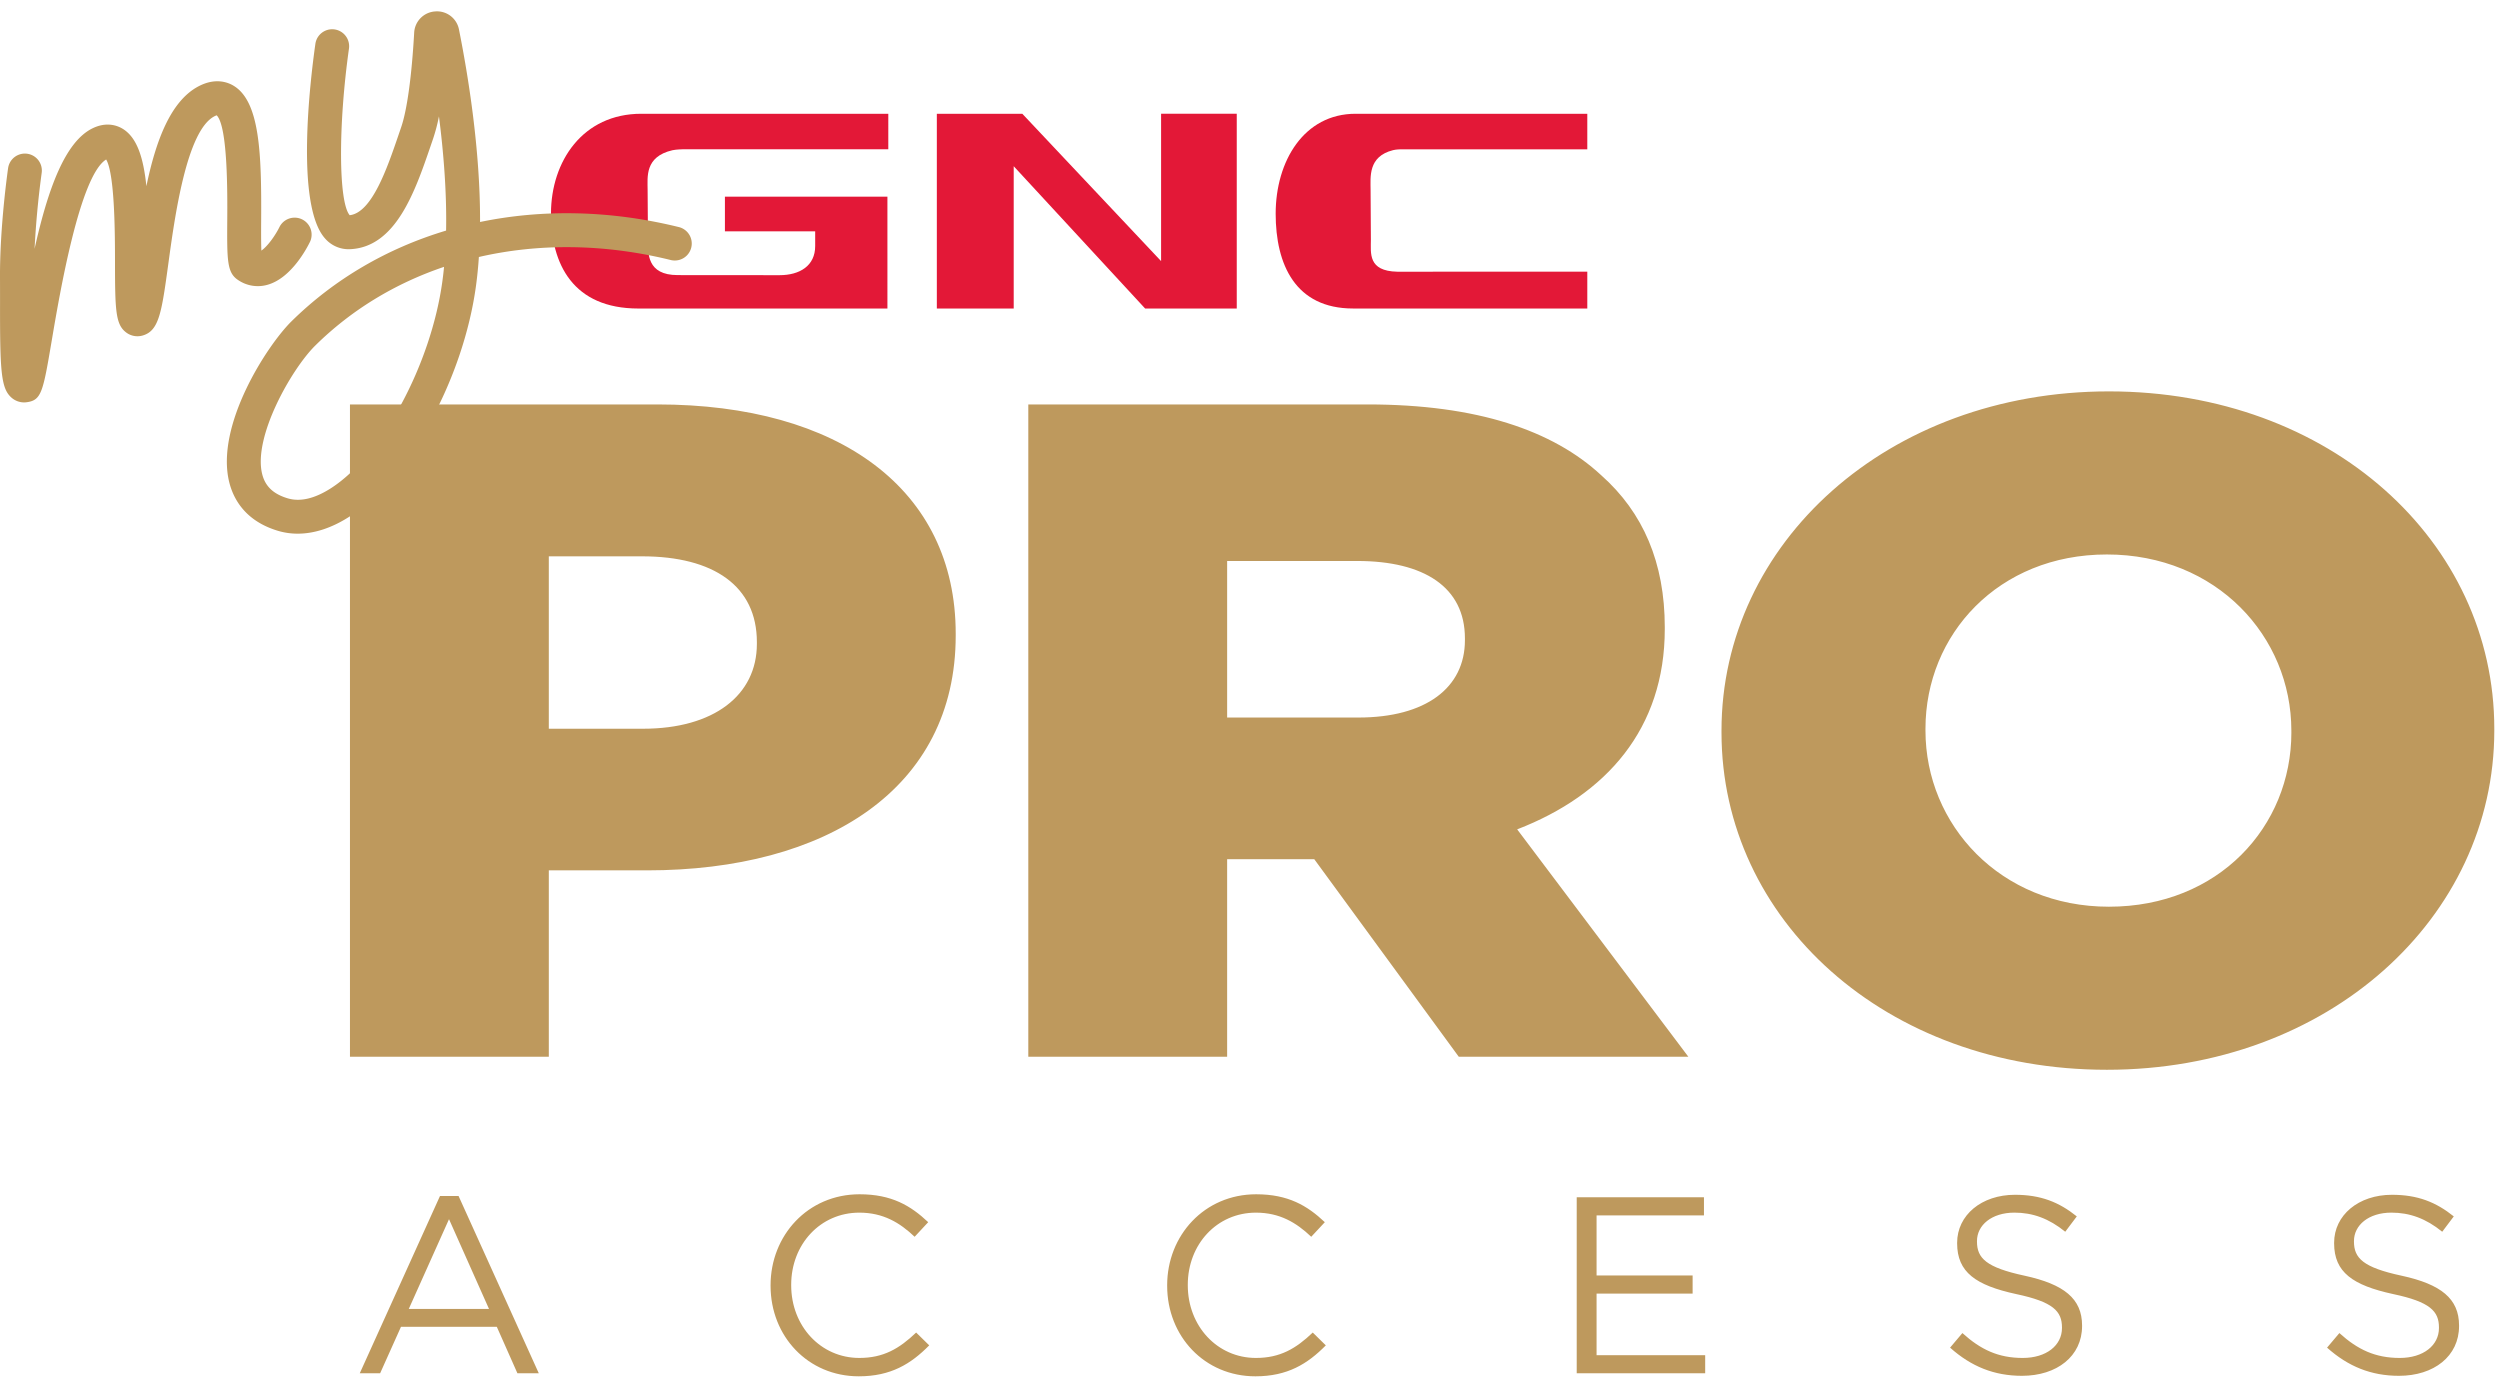
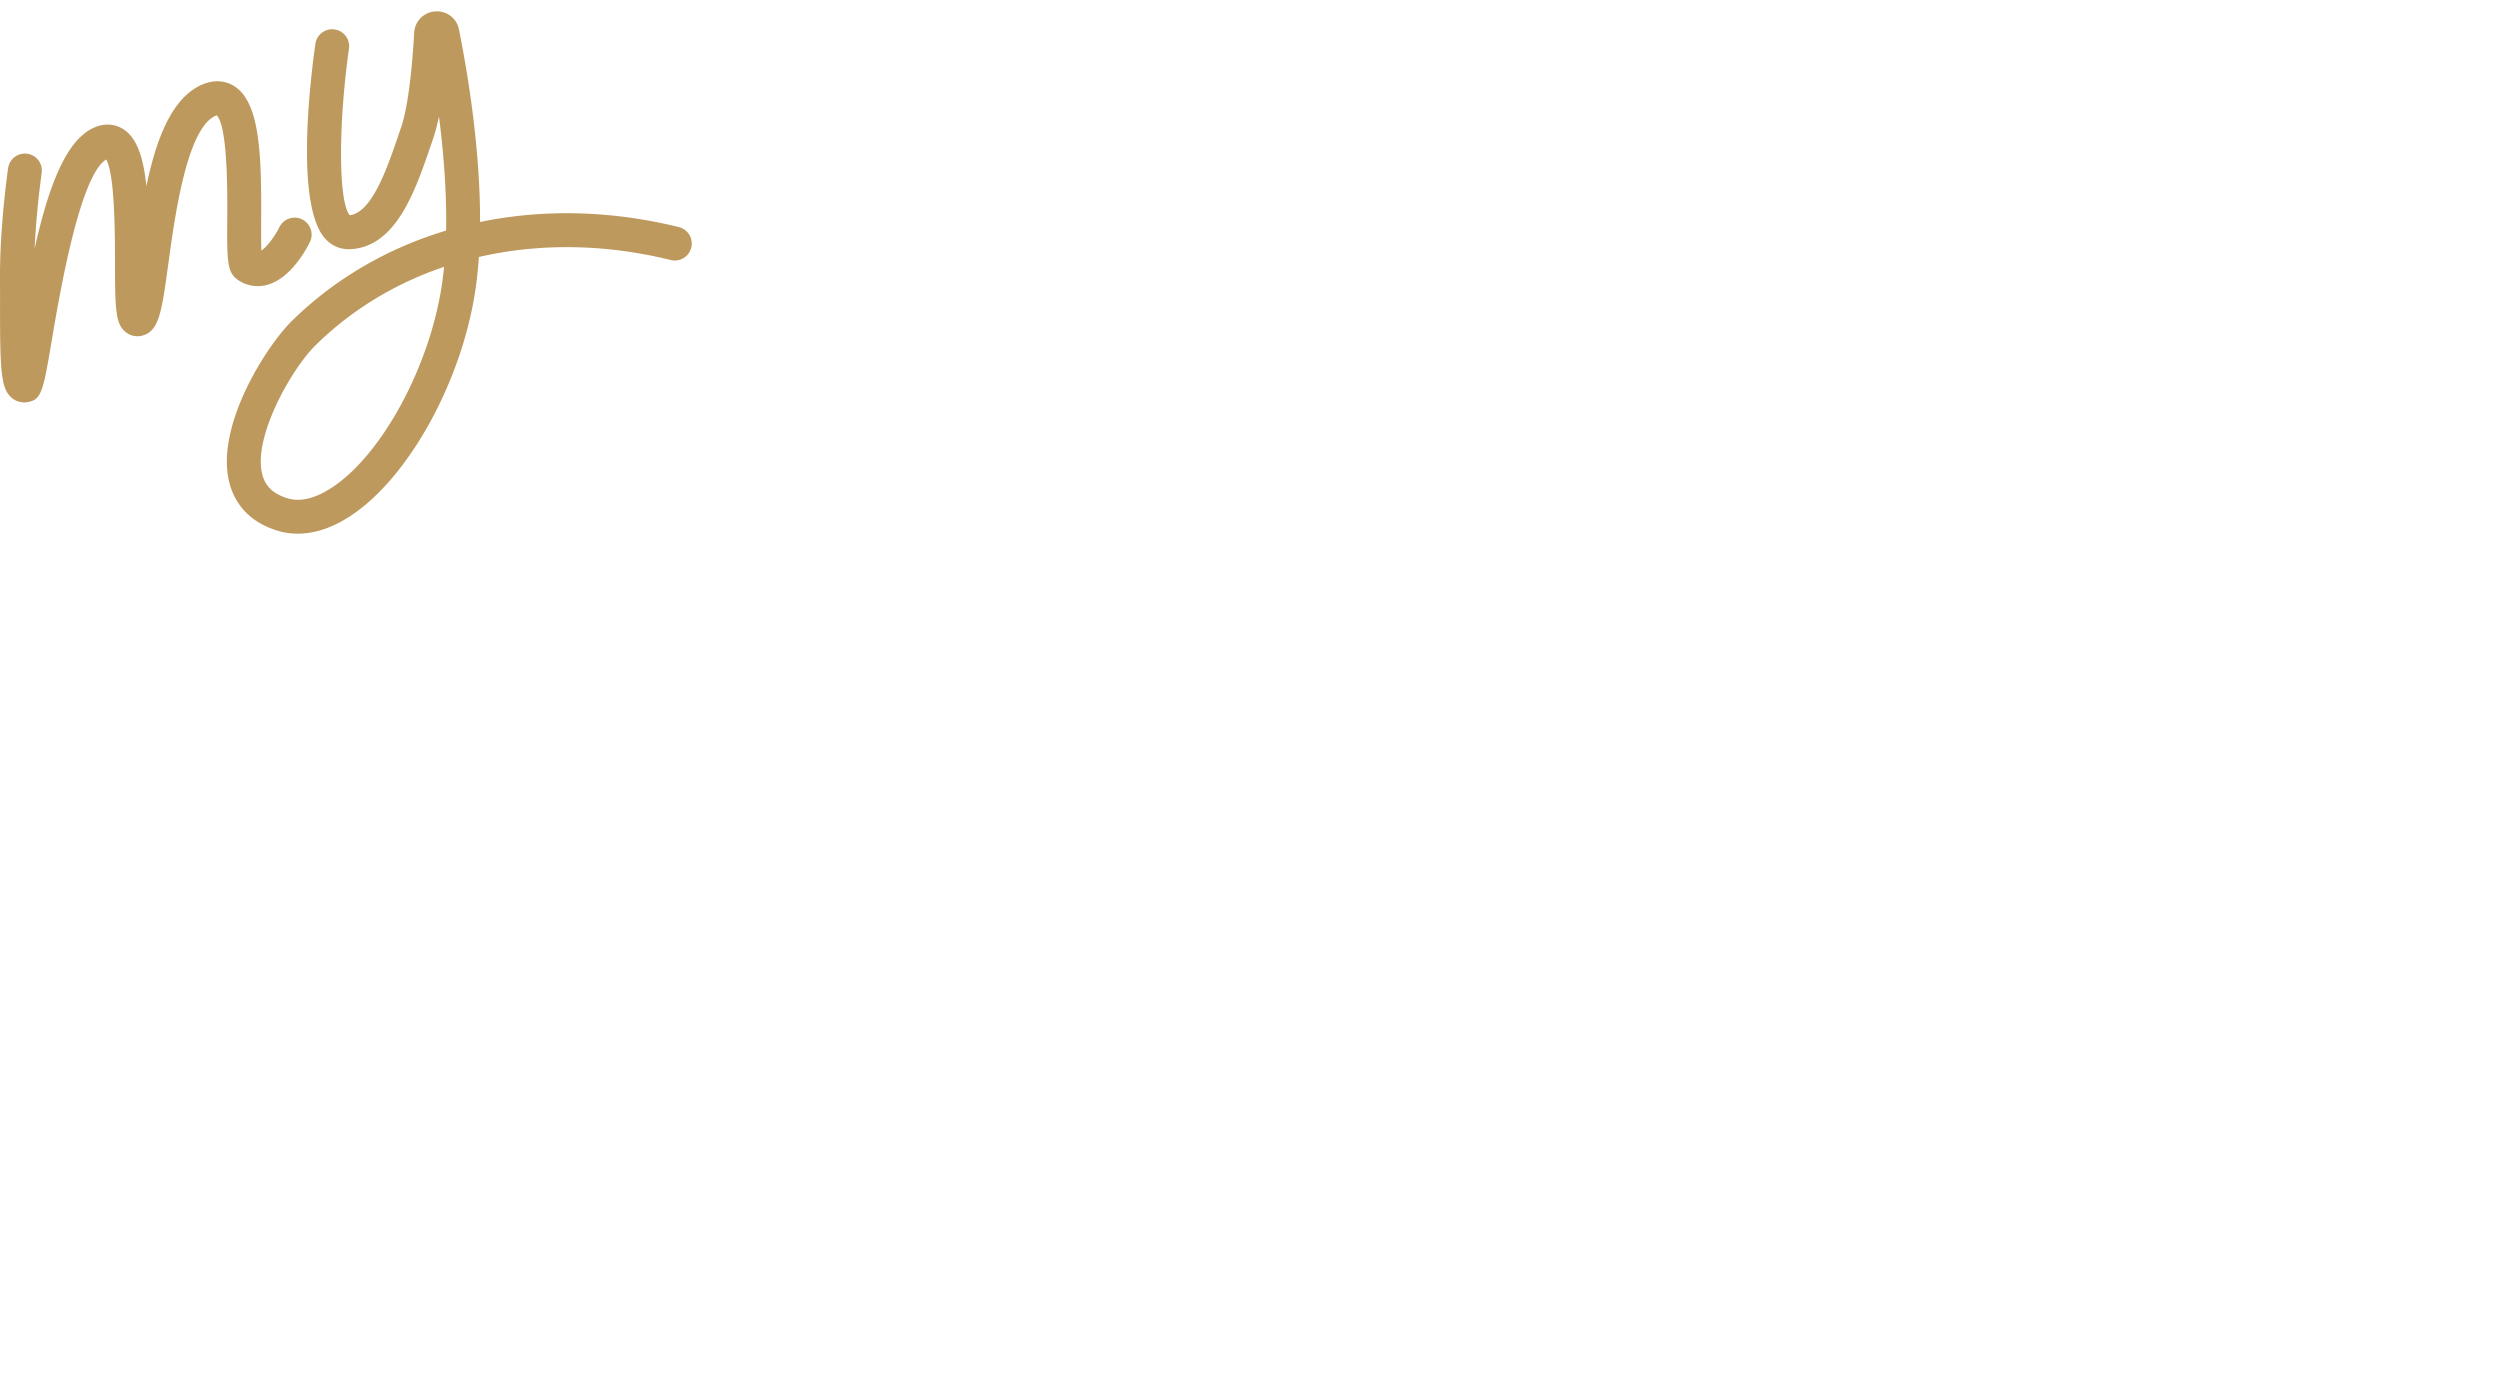
<svg xmlns="http://www.w3.org/2000/svg" width="124" height="69" viewBox="0 0 124 69">
  <g fill="none" fill-rule="evenodd">
-     <path fill="#E31837" d="M50.28 15.302V8.244l6.518 7.058h4.545v-9.66H57.59v7.309l-6.883-7.308h-4.24v9.66h3.813zm28.45 0v-1.828l-9.422.003c-1.47-.03-1.312-.923-1.312-1.588l-.015-2.467c0-.632-.137-1.658 1.111-1.973.143-.038.358-.042.358-.042h9.28V5.643H67.236c-2.56 0-3.963 2.351-3.963 4.956 0 2.52.976 4.703 3.841 4.703h11.618zm-34.714 0V9.754h-8.06v1.72h4.477v.732c0 .976-.762 1.443-1.77 1.443l-5.044-.004c-1.548.004-1.48-1.098-1.48-1.761l-.017-2.466c0-.627-.155-1.644 1.23-1.966.184-.041.498-.047.498-.047h10.21V5.643H31.803c-2.89 0-4.474 2.35-4.474 4.95 0 2.518 1.102 4.71 4.337 4.71h12.351z" />
-     <path fill="#BE995D" d="M31.898 36.145c3.508 0 5.643-1.664 5.643-4.206v-.092c0-2.773-2.135-4.253-5.695-4.253h-4.625v8.55h4.677zM17.358 20.06H32.61c8.998 0 14.793 4.206 14.793 11.37v.093c0 7.626-6.456 11.647-15.302 11.647h-4.88v9.244h-9.863V20.06zm50.015 15.53c3.355 0 5.287-1.48 5.287-3.836v-.092c0-2.543-2.034-3.837-5.338-3.837h-6.456v7.765h6.507zm-16.37-15.53h16.828c5.439 0 9.201 1.294 11.59 3.513 2.084 1.849 3.152 4.344 3.152 7.533v.093c0 4.946-2.898 8.228-7.321 9.937l8.49 11.278H72.355l-7.168-9.799H60.866v9.8h-9.862V20.06zm62.648 16.27v-.093c0-4.668-3.71-8.735-9.15-8.735-5.389 0-8.998 3.974-8.998 8.643v.092c0 4.669 3.71 8.736 9.099 8.736 5.44 0 9.05-3.976 9.05-8.643m-28.266 0v-.093c0-9.29 8.236-16.824 19.216-16.824 10.981 0 19.115 7.442 19.115 16.732v.092c0 9.29-8.236 16.824-19.216 16.824-10.981 0-19.115-7.442-19.115-16.731M24.254 64.922l-1.983-4.451-1.995 4.451h3.978zm-2.431-5.6h.922l3.979 8.793h-1.06l-1.023-2.307h-4.752l-1.035 2.307h-1.01l3.979-8.792zm16.397 4.453v-.025c0-2.47 1.845-4.514 4.415-4.514 1.584 0 2.531.56 3.404 1.384l-.673.724c-.736-.7-1.56-1.197-2.743-1.197-1.934 0-3.38 1.57-3.38 3.578v.025c0 2.02 1.459 3.604 3.38 3.604 1.197 0 1.982-.461 2.818-1.26l.648.636c-.91.924-1.908 1.535-3.492 1.535-2.519 0-4.377-1.983-4.377-4.49m19.671 0v-.025c0-2.47 1.845-4.514 4.414-4.514 1.585 0 2.533.56 3.406 1.384l-.674.724c-.736-.7-1.559-1.197-2.743-1.197-1.934 0-3.38 1.57-3.38 3.578v.025c0 2.02 1.459 3.604 3.38 3.604 1.196 0 1.982-.461 2.818-1.26l.648.636c-.91.924-1.907 1.535-3.492 1.535-2.519 0-4.377-1.983-4.377-4.49m20.315-4.39h6.31v.898H79.19v2.981h4.764v.898h-4.764v3.055h5.387v.898h-6.372v-8.73zm18.517 7.458l.611-.723c.91.823 1.784 1.234 2.993 1.234 1.173 0 1.946-.623 1.946-1.484v-.025c0-.81-.437-1.271-2.27-1.659-2.008-.436-2.93-1.085-2.93-2.519v-.025c0-1.371 1.21-2.381 2.868-2.381 1.272 0 2.182.361 3.067 1.072l-.573.761c-.81-.66-1.621-.948-2.52-.948-1.134 0-1.858.624-1.858 1.41v.024c0 .823.45 1.285 2.37 1.696 1.945.424 2.843 1.135 2.843 2.47v.025c0 1.496-1.247 2.469-2.98 2.469-1.384 0-2.52-.462-3.567-1.397m18.698 0l.611-.723c.91.823 1.784 1.234 2.993 1.234 1.173 0 1.946-.623 1.946-1.484v-.025c0-.81-.437-1.271-2.27-1.659-2.008-.436-2.93-1.085-2.93-2.519v-.025c0-1.371 1.21-2.381 2.868-2.381 1.272 0 2.182.361 3.067 1.072l-.573.761c-.81-.66-1.621-.948-2.52-.948-1.134 0-1.858.624-1.858 1.41v.024c0 .823.45 1.285 2.37 1.696 1.945.424 2.843 1.135 2.843 2.47v.025c0 1.496-1.247 2.469-2.98 2.469-1.384 0-2.52-.462-3.567-1.397" />
    <path fill="#BE995D" d="M22.025 13.236c-2.41.814-4.59 2.128-6.39 3.906-1.163 1.147-3.092 4.52-2.631 6.371.15.608.554.99 1.266 1.204.62.185 1.343.015 2.152-.506 2.535-1.633 4.96-6.143 5.521-10.266.032-.233.06-.47.082-.71M14.767 26.47a3.4 3.4 0 0 1-.979-.141c-1.623-.486-2.21-1.578-2.417-2.409-.702-2.821 1.884-6.794 3.081-7.976 2.145-2.116 4.774-3.636 7.674-4.507.036-1.91-.127-3.892-.354-5.664a8.818 8.818 0 0 1-.288 1.1l-.128.375c-.769 2.244-1.724 5.038-4.025 5.113a1.544 1.544 0 0 1-1.208-.533c-1.478-1.648-.742-7.805-.48-9.653a.841.841 0 1 1 1.666.235c-.54 3.827-.519 7.622.036 8.264 1.103-.123 1.862-2.342 2.418-3.97l.13-.38c.296-.854.526-2.523.65-4.7A1.112 1.112 0 0 1 21.586.567a1.109 1.109 0 0 1 1.18.9c.44 2.2 1.057 5.935 1.045 9.544 3.122-.648 6.496-.581 9.885.258a.842.842 0 0 1-.404 1.634c-3.286-.814-6.55-.846-9.54-.156-.032.484-.079.96-.142 1.425-.63 4.63-3.329 9.553-6.278 11.453-.869.56-1.74.845-2.565.845zM1.195 19.96a.949.949 0 0 1-.628-.24c-.517-.456-.57-1.3-.565-4.707 0-.41 0-.827-.002-1.232-.013-2.55.386-5.326.402-5.443a.84.84 0 1 1 1.665.242 44.42 44.42 0 0 0-.352 3.76c.666-2.98 1.515-5.313 2.876-5.976.713-.346 1.251-.128 1.509.033.692.433 1.013 1.409 1.161 2.838.464-2.228 1.195-4.237 2.606-4.964.828-.426 1.44-.19 1.732-.01 1.288.79 1.375 3.355 1.355 6.626-.003.525-.007 1.14.01 1.543.298-.203.688-.738.907-1.188a.842.842 0 0 1 1.516.73c-.146.302-.93 1.828-2.129 2.156a1.735 1.735 0 0 1-1.455-.243c-.548-.365-.544-.978-.531-3.008.008-1.27.028-4.605-.524-5.157a.73.73 0 0 0-.111.047c-1.385.713-1.97 4.99-2.284 7.287-.334 2.437-.46 3.348-1.272 3.586a.927.927 0 0 1-.821-.148c-.53-.396-.554-1.1-.556-3.483-.001-1.333-.004-4.359-.438-5.098-1.314.805-2.311 6.688-2.69 8.925-.444 2.619-.512 3.02-1.264 3.116a.9.9 0 0 1-.117.008z" />
  </g>
</svg>